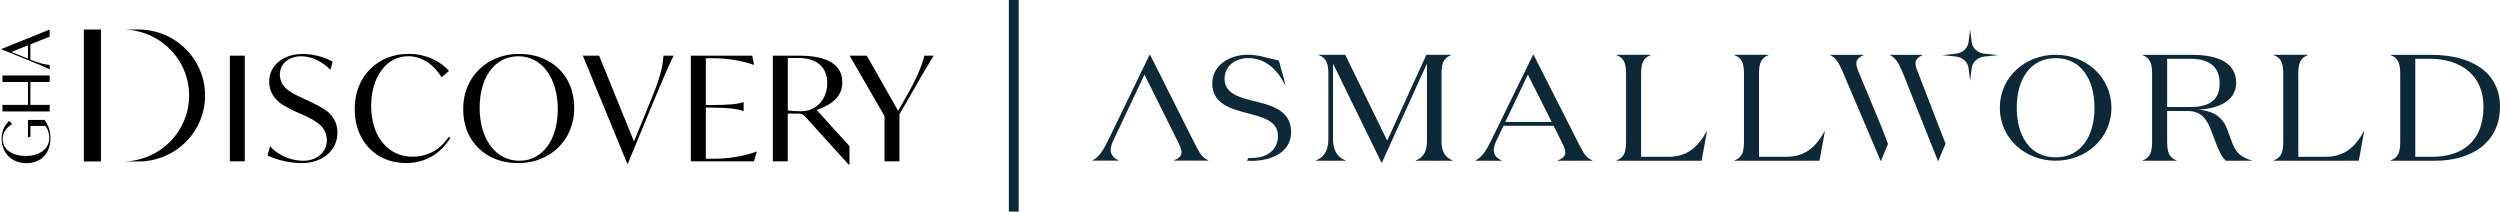
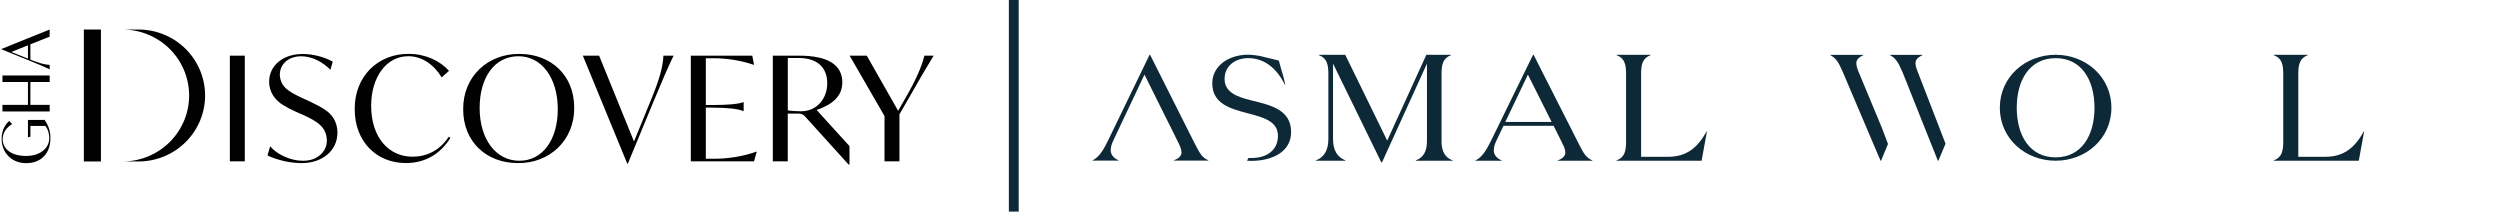
<svg xmlns="http://www.w3.org/2000/svg" width="508" height="43" viewBox="0 0 508 43" fill="none">
  <path d="M292.921 28.636V15.077C292.921 13.049 293.226 11.819 294.858 11.203V11.142H289.83L281.881 28.571L273.355 11.142H267.987V11.203C269.616 11.819 269.924 13.046 269.924 15.077V28.263C269.924 30.599 269.006 31.984 267.377 32.598V32.659H273.422V32.598C271.793 31.984 270.873 30.599 270.873 28.263V12.926L280.688 33H280.823L289.959 12.926V28.633C289.959 30.661 289.314 31.984 287.682 32.598V32.659H295.189V32.598C293.556 31.984 292.912 30.661 292.912 28.633" fill="#0D2937" />
  <path d="M305.882 24.777L310.468 15.162L315.291 24.777H305.882ZM320.828 29.264L311.622 11.13H311.52L302.993 28.568C302.009 30.57 301.124 31.996 299.799 32.601V32.662H305.167V32.601C304.215 32.237 303.538 31.48 303.538 30.57C303.538 29.813 303.811 29.114 304.115 28.477L305.507 25.566H315.698L317.497 29.176C317.872 29.904 318.074 30.511 318.074 30.995C318.074 31.723 317.497 32.24 316.512 32.604V32.665H323.577V32.604C322.252 31.996 321.845 31.239 320.825 29.267" fill="#0D2937" />
  <path d="M338.975 31.861H333.472V15.077C333.472 13.049 333.78 11.819 335.409 11.203V11.142H328.479V11.203C330.108 11.819 330.416 13.046 330.416 15.077V28.724C330.416 30.752 330.112 31.982 328.479 32.598V32.659H345.766L346.854 26.696H346.786C344.987 29.954 342.778 31.858 338.975 31.858" fill="#0D2937" />
-   <path d="M362.932 31.861H357.429V15.077C357.429 13.049 357.737 11.819 359.366 11.203V11.142H352.437V11.203C354.065 11.819 354.373 13.046 354.373 15.077V28.724C354.373 30.752 354.069 31.982 352.437 32.598V32.659H369.724L370.811 26.696H370.743C368.944 29.954 366.735 31.858 362.932 31.858" fill="#0D2937" />
  <path d="M417.701 31.973C412.512 31.973 409.803 27.635 409.803 21.895C409.803 16.154 412.512 11.817 417.701 11.817C422.889 11.817 425.599 16.151 425.599 21.895C425.599 27.638 422.889 31.973 417.701 31.973ZM417.701 11.13C411.554 11.13 406.365 15.617 406.365 21.895C406.365 28.172 411.554 32.66 417.701 32.66C423.848 32.66 429.036 28.172 429.036 21.895C429.036 15.617 423.848 11.13 417.701 11.13Z" fill="#0D2937" />
-   <path d="M440.366 21.748V11.943H445.086C448.889 11.943 451.031 13.542 451.031 16.953C451.031 20.58 448.587 21.748 445.086 21.748H440.366ZM453.51 28.818L452.557 26.235C451.743 24.052 450.043 22.517 446.58 22.27C450.383 22.147 454.391 20.733 454.391 16.8C454.391 12.621 450.418 11.145 445.525 11.145H435.37V11.206C436.999 11.822 437.306 13.049 437.306 15.08V28.727C437.306 30.755 437.002 31.984 435.37 32.601V32.662H442.299V32.601C440.67 31.987 440.362 30.758 440.362 28.727V22.549H444.473C447.427 22.549 448.482 24.392 449.331 26.576L450.383 29.343C450.96 30.819 451.605 32.14 452.32 32.662H457.518V32.601C455.446 31.926 454.395 31.218 453.51 28.821" fill="#0D2937" />
  <path d="M472.515 31.861H467.013V15.077C467.013 13.049 467.317 11.819 468.95 11.203V11.142H462.02V11.203C463.649 11.819 463.957 13.046 463.957 15.077V28.724C463.957 30.752 463.652 31.982 462.02 32.598V32.659H479.307L480.394 26.696H480.327C478.528 29.954 476.318 31.858 472.515 31.858" fill="#0D2937" />
-   <path d="M494.247 31.861H490.784V11.943H493.74C499.887 11.943 504.643 15.171 504.643 21.657C504.643 29.126 499.852 31.861 494.25 31.861M494.041 11.145H485.788V11.206C487.417 11.822 487.724 13.049 487.724 15.08V28.727C487.724 30.755 487.42 31.984 485.788 32.601V32.662H494.856C501.988 32.662 508 29.126 508 21.657C508 14.71 502.225 11.145 494.041 11.145Z" fill="#0D2937" />
-   <path d="M400.648 8.556L400.331 6L400.013 8.556C399.859 9.792 398.795 10.769 397.441 10.91L394.648 11.2L397.441 11.491C398.791 11.632 399.859 12.606 400.013 13.845L400.331 16.401L400.648 13.845C400.802 12.609 401.867 11.632 403.22 11.491L406.013 11.2L403.22 10.91C401.87 10.769 400.802 9.795 400.648 8.556Z" fill="#0D2937" />
  <path d="M389.223 12.817C389.223 12.089 389.832 11.576 390.65 11.212V11.15H384.063V11.212C385.183 11.819 385.692 12.577 386.542 14.543L387.594 17.149L388.104 18.452L393.773 32.659H393.876L395.335 29.205L389.701 14.634C389.396 13.906 389.226 13.302 389.226 12.817" fill="#0D2937" />
  <path d="M377.679 14.637C377.374 13.909 377.204 13.305 377.204 12.82C377.204 12.092 377.817 11.579 378.631 11.215V11.153H371.942V11.215C373.061 11.822 373.571 12.58 374.421 14.546L382.127 32.662H382.229L383.64 29.249L382.367 25.901L377.679 14.637Z" fill="#0D2937" />
  <path d="M242.805 29.24L233.695 11.13H233.595L225.159 28.545C224.184 30.544 223.308 31.967 222 32.574V32.636H227.31V32.574C226.371 32.21 225.697 31.453 225.697 30.544C225.697 29.786 225.967 29.091 226.268 28.454L227.499 25.857L228.019 24.756L232.556 15.153L236.792 23.676L237.729 25.543H237.732L237.931 25.945L239.515 29.146C239.883 29.874 240.085 30.479 240.085 30.963C240.085 31.691 239.515 32.205 238.54 32.569V32.63H245.53V32.569C244.219 31.961 243.815 31.204 242.808 29.238" fill="#0D2937" />
  <path d="M254.22 20.389C251.344 19.667 248.836 18.763 248.836 16.025C248.836 13.287 251.145 11.811 253.617 11.811C257.228 11.811 259.604 14.25 261.108 17.228H261.172L261.188 17.258L261.159 17.146C261.085 16.794 260.778 15.368 260.351 14.132C260.351 14.129 260.351 14.126 260.351 14.123L259.889 12.398C259.873 12.342 259.825 12.298 259.764 12.28L255.977 11.365C255.977 11.365 254.547 11.115 253.624 11.115C249.676 11.115 246.335 13.372 246.335 16.926C246.335 21.049 249.946 22.074 253.39 22.978C256.599 23.82 259.678 24.574 259.678 27.585C259.678 30.596 257.305 32.102 254.361 32.102C254.085 32.102 253.848 32.108 253.646 32.117L253.409 32.668C253.701 32.68 254.024 32.689 254.281 32.689C258.293 32.689 262.355 30.99 262.355 26.834C262.355 22.197 258.007 21.325 254.23 20.392" fill="#0D2937" />
  <rect x="205" width="2" height="43" fill="#0D2937" />
  <path d="M17.037 32.81H20.509V6H17.037V32.81ZM28.267 6H24.795C28.381 5.974 31.831 7.358 34.388 9.849C36.944 12.34 38.398 15.734 38.43 19.285C38.462 22.836 37.07 26.255 34.559 28.791C32.048 31.327 28.624 32.772 25.038 32.81H28.263C31.832 32.778 35.243 31.351 37.755 28.841C40.267 26.331 41.676 22.939 41.676 19.405C41.676 15.871 40.267 12.48 37.755 9.969C35.243 7.459 31.832 6.033 28.263 6H28.267ZM6.142 12.387C7.604 12.975 8.977 13.55 10.097 14.085V13.181C9.254 13.143 8.41 12.946 6.948 12.412L6.704 12.32L6.175 12.11V9.008L6.704 8.795L6.941 8.704L10.091 7.451V6.003L0.286 9.957V10.009L5.89 12.281L6.142 12.387ZM5.68 11.913L2.306 10.559L5.68 9.209V11.913ZM5.68 24.366V27.918L6.178 27.774V25.591H9.225C9.699 26.179 10.012 27.079 10.012 28.007C10.051 30.2 8.021 31.715 5.265 31.688C2.404 31.688 0.541 30.344 0.541 28.268C0.541 26.976 1.293 25.917 2.467 25.226L1.873 24.573C0.937 25.369 0.331 26.689 0.331 28.151C0.293 30.97 2.361 33.19 5.354 33.151C8.412 33.151 10.246 31.113 10.246 28.072C10.267 26.739 9.845 25.436 9.046 24.363L5.68 24.366ZM46.705 32.788H49.742V11.31H46.705V32.788ZM10.095 16.666V15.329H0.496V16.666H5.678V21.314H0.496V22.65H10.095V21.314H6.175V16.666H10.095ZM83.818 31.842C78.992 31.842 75.418 27.918 75.418 21.483C75.418 15.76 78.454 11.423 82.953 11.423C85.724 11.423 88.165 13.105 89.745 15.73L91.234 14.402C89.447 12.367 86.438 10.949 83.102 10.949C76.876 10.86 71.992 15.492 72.079 22.218C72.079 28.738 76.488 33.134 82.475 33.134C86.412 33.134 89.505 31.275 91.531 28.001L91.173 27.8C89.359 30.602 86.648 31.842 83.818 31.842ZM145.153 32.254H143.423V21.871H144.795C147.863 21.871 150.067 22.136 151.049 22.579H151.11V20.749H151.049C150.097 21.133 148.013 21.339 144.795 21.339H143.423V11.84H145.062C147.817 11.843 150.552 12.291 153.161 13.168H153.22L152.862 11.31H140.378V32.785H153.216L153.78 30.809H153.719C151.02 31.783 147.923 32.257 145.153 32.257V32.254ZM171.157 16.738C171.157 13.109 168.12 11.31 162.37 11.31H157.036V32.785H160.073V23.08H162.069C162.904 23.08 163.171 23.227 163.617 23.7L172.436 33.435H172.614V29.688L165.941 22.343C169.131 21.251 171.157 19.57 171.157 16.738ZM162.82 22.608C162.015 22.608 160.705 22.549 160.08 22.431V11.781H162.258C166.1 11.781 168.097 13.728 168.097 16.944C168.088 20.042 165.969 22.608 162.82 22.608ZM187.838 11.31C187.302 13.522 186.051 16.354 184.055 19.805L182.503 22.523L176.131 11.31H172.645L179.731 23.581V32.785H182.768V23.227L184.591 20.073C186.409 16.828 188.136 13.908 189.714 11.312L187.838 11.31ZM105.594 10.956C99.159 10.867 94.036 15.557 94.121 22.254C94.121 28.891 98.947 33.14 105.202 33.14C111.637 33.228 116.761 28.537 116.675 21.841C116.675 15.203 111.848 10.956 105.594 10.956ZM105.534 32.667C100.798 32.667 97.462 28.331 97.462 21.93C97.462 15.646 100.559 11.427 105.355 11.427C110.032 11.427 113.341 15.793 113.341 22.166C113.339 28.478 110.211 32.667 105.534 32.667ZM65.886 22.197C65.141 21.696 64.158 21.195 62.997 20.638L61.507 19.962C58.617 18.605 57.008 17.69 56.86 15.212C56.86 13.059 58.557 11.436 61.21 11.436C63.503 11.436 65.618 12.646 67.137 14.181L67.614 12.528C66.183 11.702 63.801 10.968 61.54 10.968C57.43 10.956 54.686 13.374 54.686 16.62C54.686 18.773 55.937 20.337 57.456 21.31C58.327 21.842 59.232 22.315 60.167 22.726L61.656 23.375C64.367 24.643 66.302 25.706 66.422 28.478C66.436 29.049 66.32 29.616 66.082 30.136C65.845 30.657 65.493 31.118 65.052 31.485C64.152 32.282 62.997 32.665 61.565 32.665C60.345 32.665 59.123 32.4 57.842 31.84C56.592 31.28 55.609 30.574 54.894 29.723L54.358 31.581C55.102 31.965 56.145 32.349 57.486 32.673C58.733 32.98 60.013 33.139 61.298 33.145C65.498 33.145 68.567 30.608 68.567 26.95C68.567 24.679 67.405 23.145 65.886 22.2V22.197ZM134.159 15.058C133.801 16.386 133.147 18.215 132.194 20.516L128.827 28.747L121.741 11.312H118.434L127.46 33.255H127.579L132.763 20.718L133.001 20.161C134.341 16.886 135.651 13.819 136.873 11.311H134.814C134.738 12.581 134.519 13.839 134.16 15.06L134.159 15.058Z" fill="#010101" />
</svg>